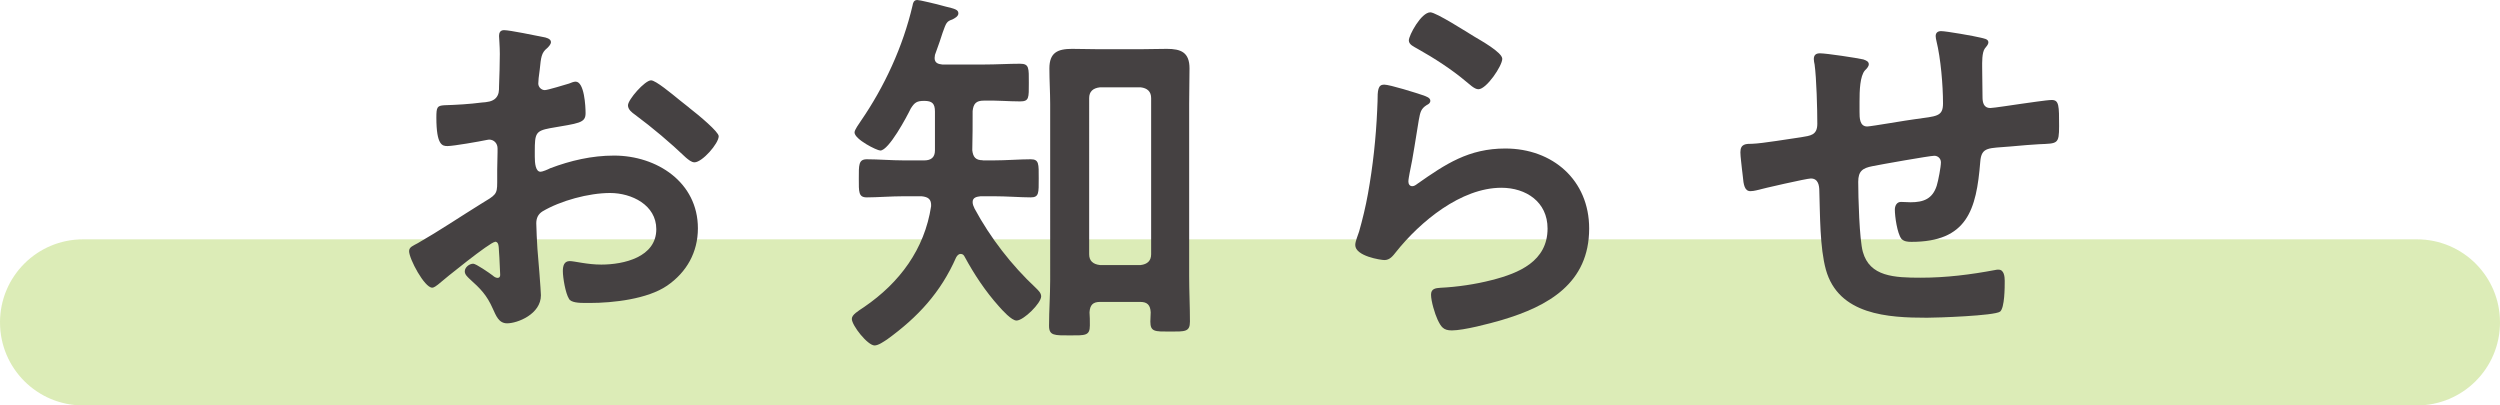
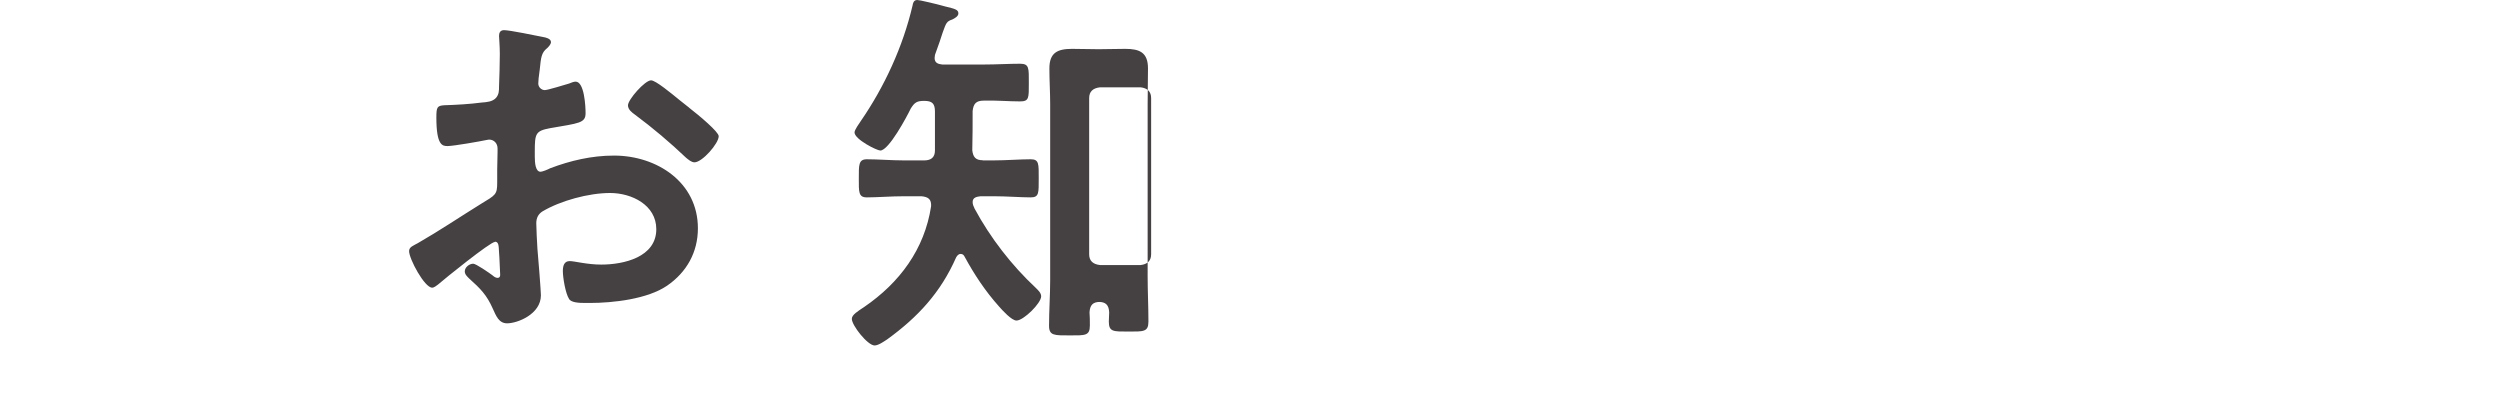
<svg xmlns="http://www.w3.org/2000/svg" id="_イヤー_2" viewBox="0 0 286 46.38">
  <defs>
    <style>.cls-1{fill:#454142;}.cls-2{fill:#8ac00e;opacity:.3;}</style>
  </defs>
  <g id="_ース">
    <g>
-       <path class="cls-2" d="M276.5,46.38H9.5c-5.25,0-9.5-4.25-9.5-9.5s4.25-9.5,9.5-9.5H276.5c5.25,0,9.5,4.25,9.5,9.5s-4.25,9.5-9.5,9.5Z" />
      <g>
        <path class="cls-1" d="M56.61,27.68c-.53,0-5.76,4.22-6.51,4.88-.18,.13-.44,.35-.66,.35-.88,0-2.64-3.3-2.64-4.18,0-.48,.48-.62,1.01-.92,2.46-1.41,4.8-2.99,7.22-4.49,1.67-1.01,1.85-1.06,1.85-2.42v-1.5c0-.66,.04-1.32,.04-1.98v-.44c0-.57-.4-1.01-.97-1.01-.09,0-.18,.04-.26,.04-.84,.18-3.83,.7-4.49,.7-.57,0-1.28-.04-1.28-3.26,0-1.19,.09-1.36,.92-1.41,1.36-.04,2.9-.13,4.27-.31,.57-.04,1.23-.09,1.63-.53,.35-.4,.35-.84,.35-1.32,.04-1.23,.09-2.46,.09-3.7,0-.88-.09-1.89-.09-2.07,0-.35,.13-.66,.57-.66,.66,0,3.61,.62,4.49,.79,.26,.04,.88,.18,.88,.57,0,.26-.26,.53-.44,.7-.66,.53-.7,1.06-.84,2.42-.04,.26-.09,.62-.13,1.01,0,.18-.04,.44-.04,.62,0,.4,.35,.75,.75,.75,.31,0,2.33-.62,2.77-.75,.22-.09,.53-.22,.75-.22,1.01,0,1.14,2.86,1.14,3.61,0,1.14-.75,1.14-4.09,1.72-1.63,.31-1.72,.62-1.72,2.64v.62c0,.75,.09,1.72,.66,1.72,.22,0,.84-.26,1.1-.4,2.33-.88,4.75-1.45,7.31-1.45,4.88,0,9.59,3.04,9.59,8.32,0,2.73-1.28,5.02-3.52,6.56-2.24,1.54-6.2,1.98-8.85,1.98h-.53c-.7,0-1.63-.04-1.85-.48-.4-.62-.7-2.42-.7-3.17,0-.57,.13-1.14,.79-1.14,.53,0,1.98,.4,3.61,.4,2.55,0,6.29-.84,6.29-4.05,0-2.77-2.82-4.14-5.28-4.14s-5.68,.88-7.75,2.11c-.48,.31-.7,.75-.7,1.36,0,.53,.09,2.29,.13,2.9,.09,.92,.4,4.88,.4,5.33,0,2.16-2.68,3.21-3.87,3.21-.97,0-1.28-.92-1.63-1.67-.7-1.58-1.41-2.29-2.68-3.43-.22-.22-.53-.48-.53-.84,0-.48,.53-.88,.97-.88,.31,0,1.85,1.06,2.24,1.36,.13,.13,.35,.26,.53,.26,.26,0,.31-.18,.31-.35,0-.04-.09-1.85-.09-1.94,0-.22-.04-.44-.04-.62-.04-.79-.04-1.23-.48-1.23Zm22.22-15.36c1.19,.92,3.39,2.77,3.39,3.26,0,.84-1.89,2.99-2.77,2.99-.35,0-.7-.31-.97-.53-1.85-1.76-3.78-3.39-5.85-4.93-.31-.22-.79-.57-.79-1.06,0-.66,1.94-2.86,2.64-2.86,.53,0,2.33,1.5,3.3,2.29,.35,.26,.7,.57,1.06,.84Z" />
-         <path class="cls-1" d="M112.41,18.35h1.23c1.45,0,3.04-.13,4.27-.13,.97,0,.92,.53,.92,2.2s.04,2.16-.92,2.16c-1.14,0-2.73-.13-4.27-.13h-1.45c-.44,.05-.92,.13-.92,.66,0,.26,.09,.48,.22,.75,1.8,3.34,4.22,6.47,7,9.07,.26,.26,.62,.57,.62,.97,0,.79-2.02,2.77-2.82,2.77-.57,0-1.63-1.19-2.02-1.63-1.54-1.72-2.82-3.65-3.92-5.68-.09-.18-.22-.31-.44-.31-.26,0-.4,.18-.53,.4-1.76,4-4.36,6.82-7.88,9.37-.4,.26-1.01,.7-1.45,.7-.79,0-2.6-2.29-2.6-3.04,0-.48,.7-.88,1.41-1.36,4.05-2.77,6.91-6.6,7.66-11.53,.04-.79-.31-1.06-1.1-1.14h-1.98c-1.5,0-3.08,.13-4.27,.13-.97,0-.92-.62-.92-2.16s-.04-2.2,.92-2.2c1.28,0,2.82,.13,4.27,.13h2.29c.79,0,1.23-.35,1.23-1.14v-4.44c0-.92-.31-1.23-1.23-1.23-.84,0-1.1,.18-1.54,.88-.44,.92-2.51,4.8-3.48,4.8-.4,0-2.95-1.28-2.95-2.07,0-.31,.53-1.01,.7-1.28,2.73-3.96,4.84-8.54,5.94-13.25,.04-.26,.13-.62,.53-.62,.31,0,1.85,.4,2.24,.48,.35,.09,.66,.18,.97,.26,1.06,.26,1.5,.35,1.5,.79,0,.35-.44,.57-.7,.7-.66,.22-.7,.4-1.1,1.5-.18,.57-.44,1.36-.88,2.55,0,.13-.04,.26-.04,.35,0,.57,.4,.7,.88,.75h4.75c1.41,0,2.86-.09,4.14-.09,1.06,0,1.01,.48,1.01,2.2s.04,2.11-1.01,2.11c-1.23,0-2.73-.13-4.14-.09-.88,0-1.19,.35-1.28,1.19,0,1.5,0,2.99-.04,4.49,.09,.79,.4,1.14,1.19,1.14Zm13.42,16.19c-.79,0-1.14,.35-1.19,1.19,.04,.48,.04,.97,.04,1.5,0,1.19-.53,1.14-2.29,1.14s-2.38,.04-2.38-1.1c0-1.76,.13-3.48,.13-5.24V11.88c0-1.32-.09-2.68-.09-4.05,0-1.8,.92-2.24,2.6-2.24,1.01,0,2.02,.04,3.04,.04h4.75c1.01,0,2.02-.04,3.04-.04,1.63,0,2.6,.4,2.6,2.24,0,1.36-.04,2.68-.04,4.05V31.6c0,1.72,.09,3.43,.09,5.19,0,1.19-.57,1.14-2.29,1.14s-2.24,.04-2.24-1.14c0-.35,.04-.7,.04-1.06-.04-.84-.4-1.19-1.19-1.19h-4.62Zm4.67-4.22c.75-.09,1.19-.48,1.19-1.23V11.22c0-.75-.44-1.14-1.19-1.23h-4.67c-.79,.09-1.23,.48-1.23,1.23V29.09c0,.75,.44,1.14,1.23,1.23h4.67Z" />
-         <path class="cls-1" d="M162.84,10.91c.31,.13,.79,.26,.79,.62,0,.26-.22,.4-.4,.48-.7,.44-.75,.84-.92,1.72-.35,2.02-.62,4.09-1.06,6.12-.04,.26-.13,.66-.13,.92s.13,.53,.44,.53c.22,0,.4-.13,.57-.26,3.26-2.29,5.9-4.05,10.08-4.05,5.41,0,9.59,3.61,9.59,9.15,0,6.25-4.66,8.89-9.99,10.47-1.36,.4-4.36,1.19-5.72,1.19-.97,0-1.23-.4-1.63-1.23-.31-.66-.75-2.11-.75-2.86,0-.7,.53-.75,1.1-.79,1.89-.09,4-.4,5.85-.88,3.12-.79,6.38-2.16,6.38-5.9,0-3.04-2.46-4.66-5.28-4.66-4.62,0-9.29,3.87-12.06,7.35-.35,.44-.7,.92-1.32,.92-.4,0-3.34-.44-3.34-1.72,0-.44,.31-1.1,.44-1.54,.4-1.41,.75-2.86,1.01-4.31,.57-3.17,.92-6.38,1.06-9.59,0-.35,.04-.66,.04-.97,0-1.28,.04-1.94,.75-1.94,.66,0,3.74,.97,4.49,1.23Zm.79-9.5c.66,0,4.22,2.29,5.02,2.77,.66,.4,3.21,1.8,3.21,2.55,0,.79-1.8,3.48-2.73,3.48-.48,0-1.06-.62-1.41-.88-1.67-1.41-3.65-2.68-5.54-3.74-.44-.26-1.01-.48-1.01-.97,0-.57,1.41-3.21,2.46-3.21Z" />
-         <path class="cls-1" d="M213.22,6.82c.26,.09,.57,.22,.57,.53,0,.26-.26,.53-.44,.7-.57,.66-.62,2.29-.62,3.56v1.19c0,.66,0,1.67,.88,1.67,.4,0,4.71-.75,5.5-.84,2.42-.35,3.17-.26,3.17-1.8,0-2.07-.26-5.15-.75-7.13-.04-.18-.09-.4-.09-.57,0-.4,.26-.57,.62-.57,.57,0,3.83,.57,4.53,.75,.31,.09,.88,.13,.88,.53,0,.26-.26,.53-.4,.7-.35,.48-.31,1.63-.31,2.2,0,1.14,.04,2.24,.04,3.39,0,.57,.13,1.23,.88,1.23,.35,0,2.95-.4,3.52-.48,.7-.09,2.95-.44,3.52-.44,.84,0,.84,.66,.84,2.99,0,2.07-.18,1.98-2.29,2.07-.79,.04-1.85,.13-3.3,.26-2.46,.22-3.3,0-3.43,1.76-.44,5.5-1.5,9.15-7.88,9.15-.44,0-.84-.04-1.14-.35-.48-.62-.75-2.55-.75-3.34,0-.44,.22-.88,.7-.88,.35,0,.75,.04,1.1,.04,1.5,0,2.51-.4,2.99-1.89,.18-.57,.48-2.16,.48-2.68,0-.44-.35-.75-.75-.75-.53,0-6.21,1.01-7.08,1.19-1.14,.22-1.63,.57-1.63,1.8,0,1.67,.13,6.6,.53,8.01,.79,2.82,3.56,2.95,6.64,2.95,2.86,0,5.68-.35,8.49-.88,.13-.04,.26-.04,.4-.04,.62,0,.7,.79,.7,1.28,0,.7,0,3.08-.53,3.52-.66,.48-7.22,.7-8.36,.7-4.44,0-10.12-.31-11.57-5.5-.7-2.55-.66-6.25-.75-8.98,0-.66-.13-1.45-.97-1.45-.48,0-5.46,1.14-6.25,1.36-.18,.04-.44,.09-.66,.09-.66,0-.79-.7-.88-1.76-.04-.22-.04-.48-.09-.75-.04-.48-.18-1.45-.18-1.94,0-.97,.62-.97,1.36-.97,1.19-.04,4.27-.57,5.59-.75,1.06-.18,1.85-.22,1.85-1.54,0-1.63-.09-5.19-.31-6.78-.04-.18-.09-.44-.09-.62,0-.48,.26-.66,.7-.66,.75,0,4.22,.53,4.97,.7Z" />
+         <path class="cls-1" d="M112.41,18.35h1.23c1.45,0,3.04-.13,4.27-.13,.97,0,.92,.53,.92,2.2s.04,2.16-.92,2.16c-1.14,0-2.73-.13-4.27-.13h-1.45c-.44,.05-.92,.13-.92,.66,0,.26,.09,.48,.22,.75,1.8,3.34,4.22,6.47,7,9.07,.26,.26,.62,.57,.62,.97,0,.79-2.02,2.77-2.82,2.77-.57,0-1.63-1.19-2.02-1.63-1.54-1.72-2.82-3.65-3.92-5.68-.09-.18-.22-.31-.44-.31-.26,0-.4,.18-.53,.4-1.76,4-4.36,6.82-7.88,9.37-.4,.26-1.01,.7-1.45,.7-.79,0-2.6-2.29-2.6-3.04,0-.48,.7-.88,1.41-1.36,4.05-2.77,6.91-6.6,7.66-11.53,.04-.79-.31-1.06-1.1-1.14h-1.98c-1.5,0-3.08,.13-4.27,.13-.97,0-.92-.62-.92-2.16s-.04-2.2,.92-2.2c1.28,0,2.82,.13,4.27,.13h2.29c.79,0,1.23-.35,1.23-1.14v-4.44c0-.92-.31-1.23-1.23-1.23-.84,0-1.1,.18-1.54,.88-.44,.92-2.51,4.8-3.48,4.8-.4,0-2.95-1.28-2.95-2.07,0-.31,.53-1.01,.7-1.28,2.73-3.96,4.84-8.54,5.94-13.25,.04-.26,.13-.62,.53-.62,.31,0,1.85,.4,2.24,.48,.35,.09,.66,.18,.97,.26,1.06,.26,1.5,.35,1.5,.79,0,.35-.44,.57-.7,.7-.66,.22-.7,.4-1.1,1.5-.18,.57-.44,1.36-.88,2.55,0,.13-.04,.26-.04,.35,0,.57,.4,.7,.88,.75h4.75c1.41,0,2.86-.09,4.14-.09,1.06,0,1.01,.48,1.01,2.2s.04,2.11-1.01,2.11c-1.23,0-2.73-.13-4.14-.09-.88,0-1.19,.35-1.28,1.19,0,1.5,0,2.99-.04,4.49,.09,.79,.4,1.14,1.19,1.14Zm13.42,16.19c-.79,0-1.14,.35-1.19,1.19,.04,.48,.04,.97,.04,1.5,0,1.19-.53,1.14-2.29,1.14s-2.38,.04-2.38-1.1c0-1.76,.13-3.48,.13-5.24V11.88c0-1.32-.09-2.68-.09-4.05,0-1.8,.92-2.24,2.6-2.24,1.01,0,2.02,.04,3.04,.04c1.01,0,2.02-.04,3.04-.04,1.63,0,2.6,.4,2.6,2.24,0,1.36-.04,2.68-.04,4.05V31.6c0,1.72,.09,3.43,.09,5.19,0,1.19-.57,1.14-2.29,1.14s-2.24,.04-2.24-1.14c0-.35,.04-.7,.04-1.06-.04-.84-.4-1.19-1.19-1.19h-4.62Zm4.67-4.22c.75-.09,1.19-.48,1.19-1.23V11.22c0-.75-.44-1.14-1.19-1.23h-4.67c-.79,.09-1.23,.48-1.23,1.23V29.09c0,.75,.44,1.14,1.23,1.23h4.67Z" />
      </g>
    </g>
  </g>
</svg>